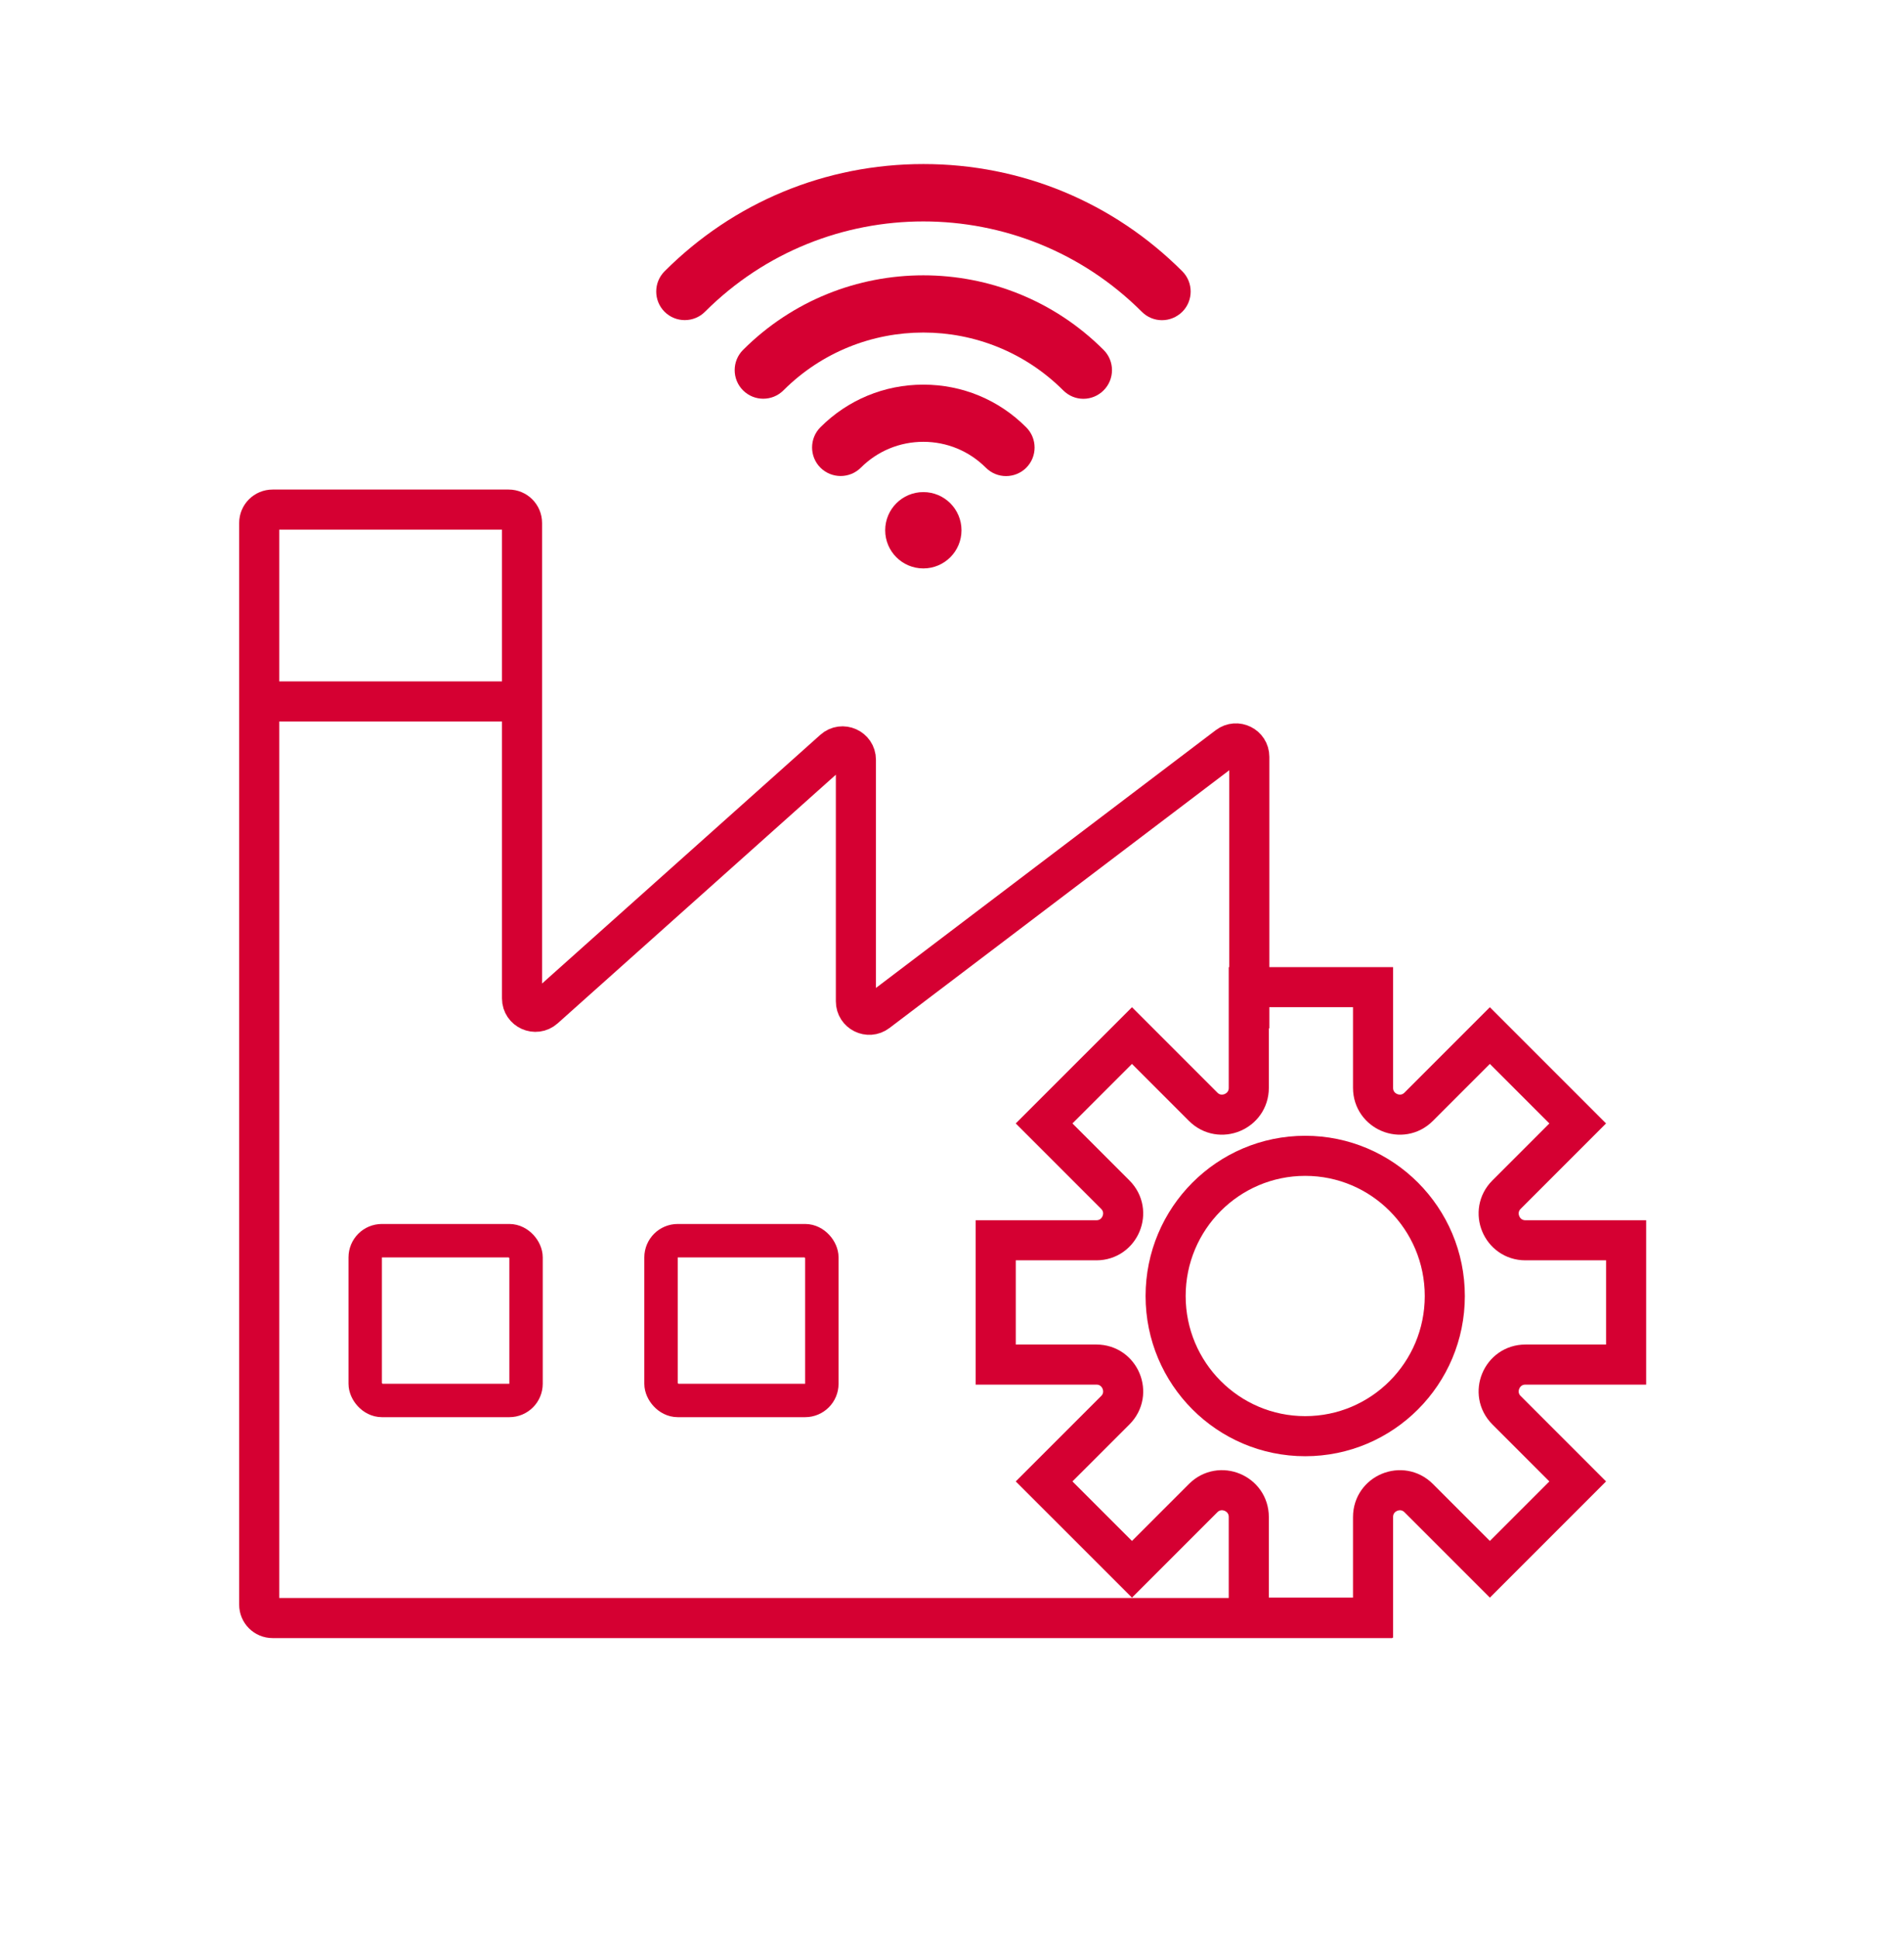
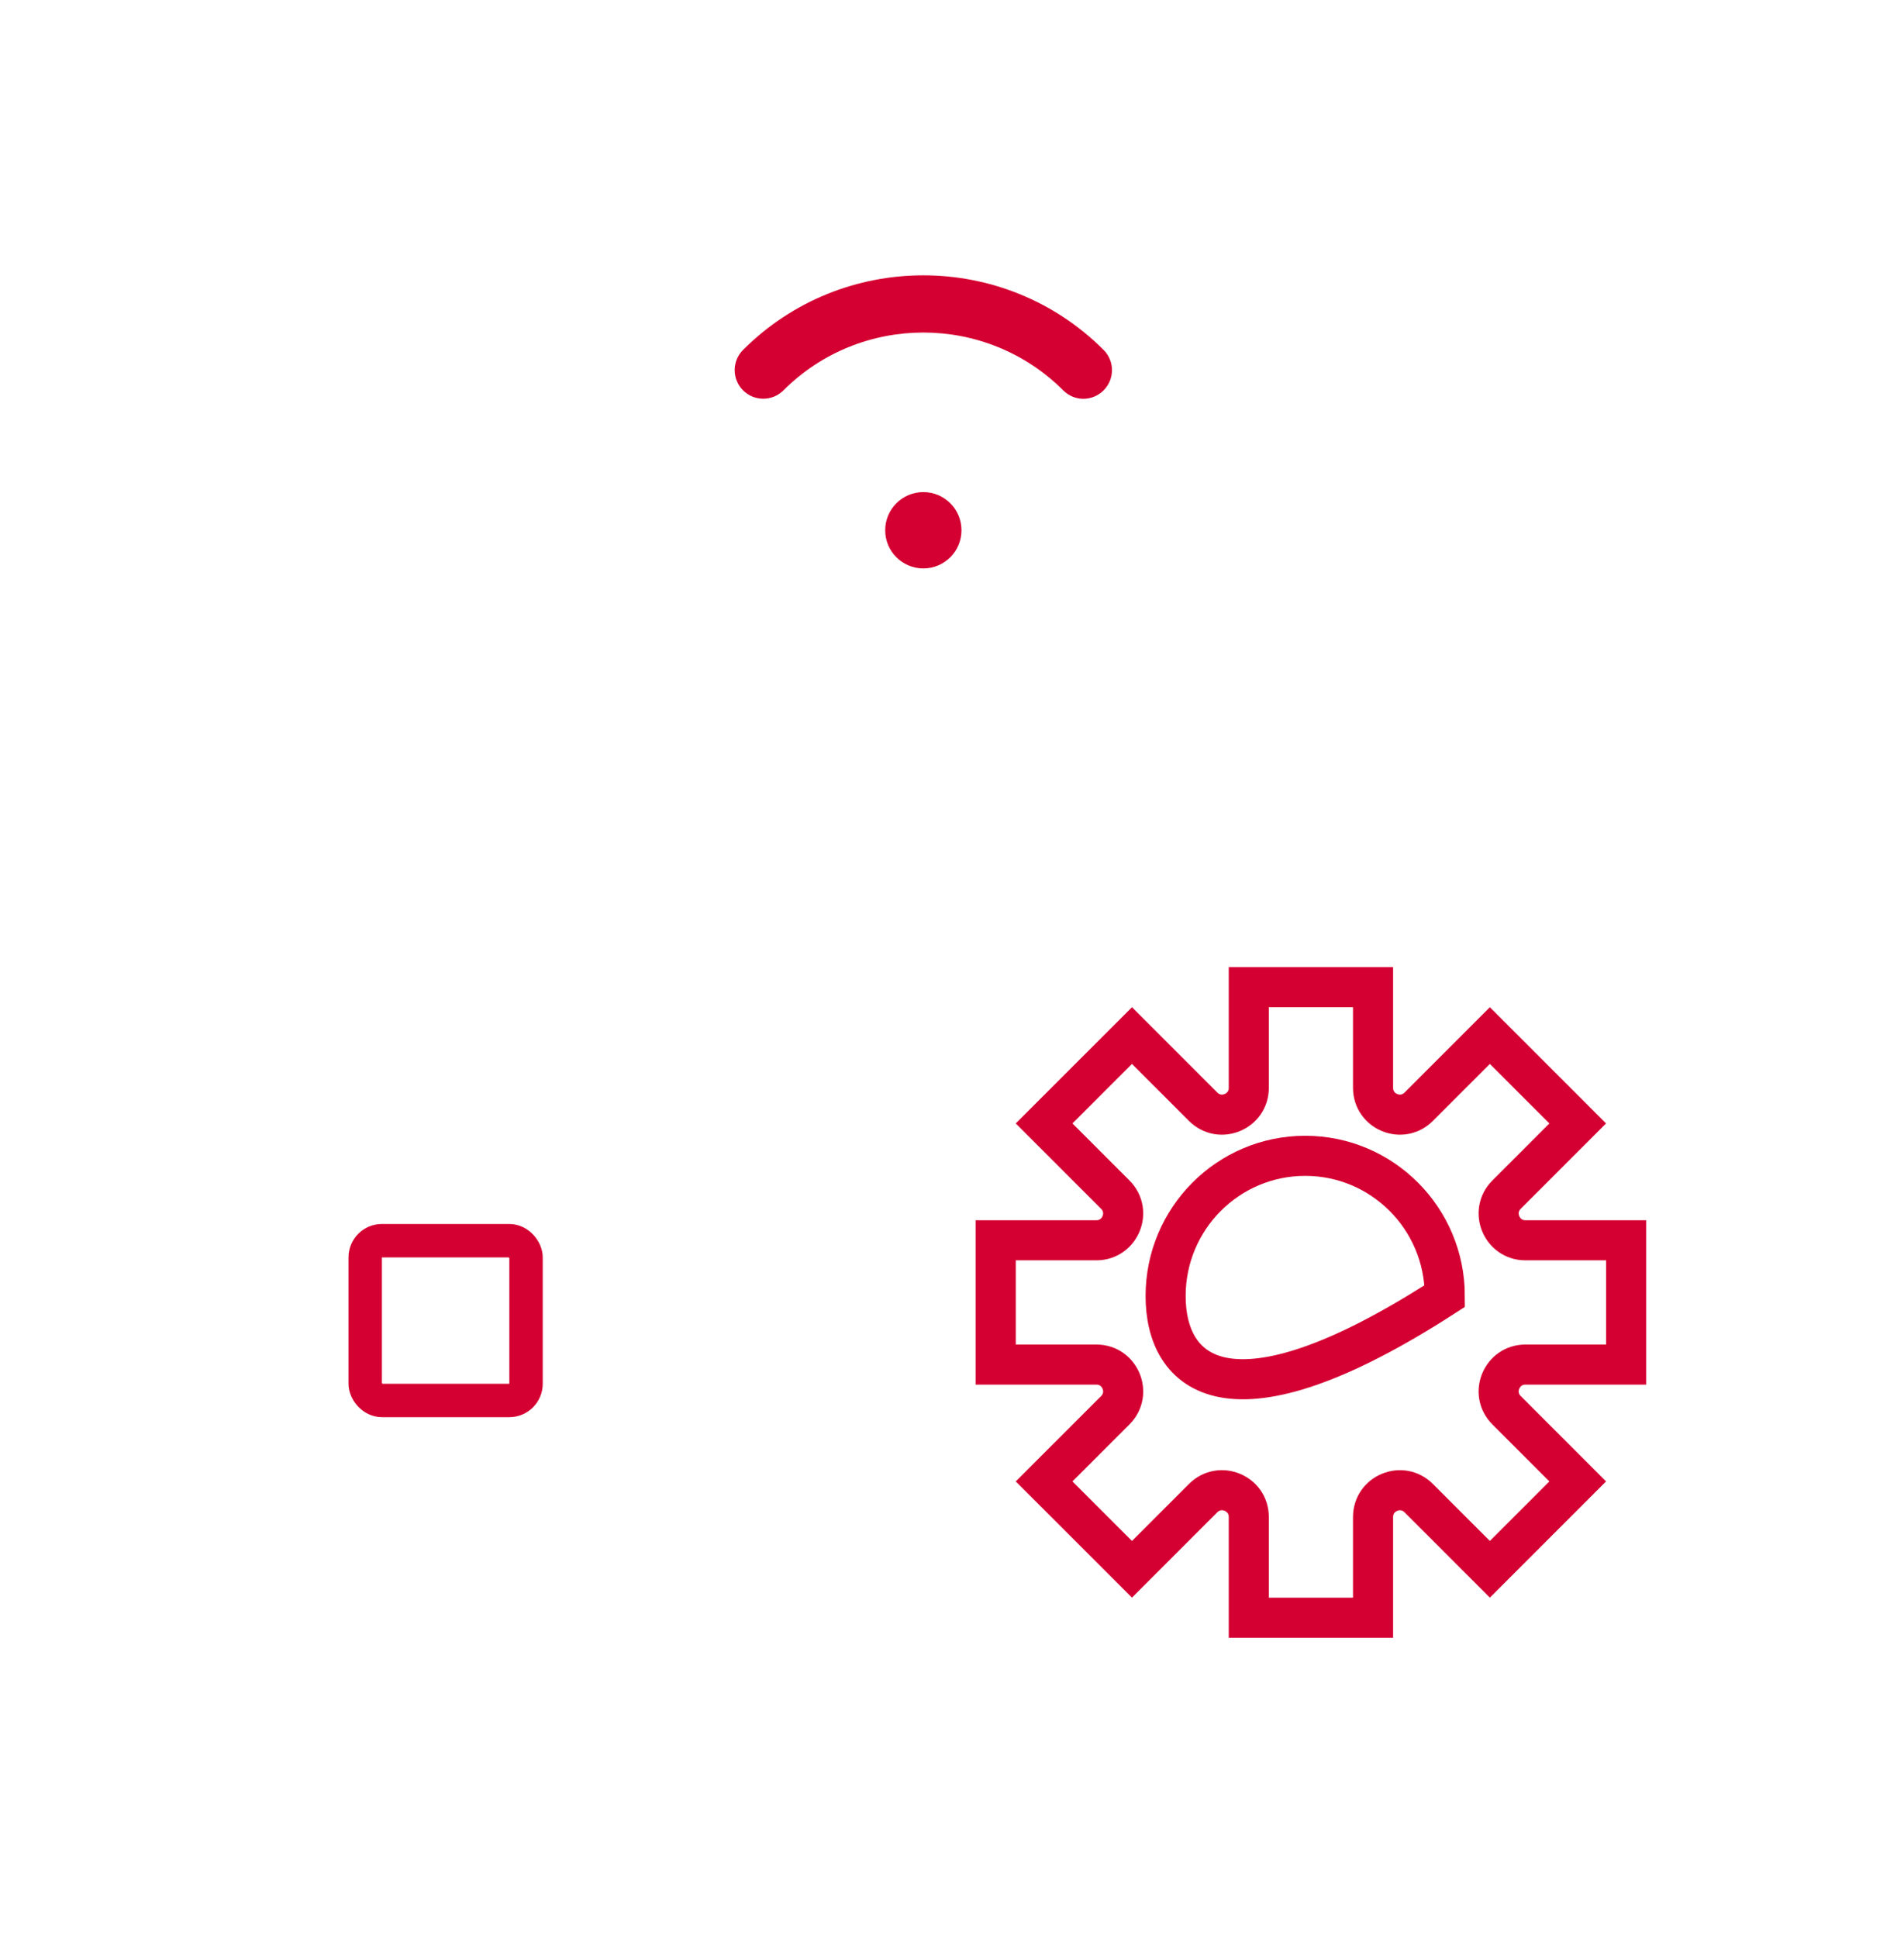
<svg xmlns="http://www.w3.org/2000/svg" width="57" height="58" viewBox="0 0 57 58" fill="none">
-   <path d="M37.4 30.777V22.65C37.4 22.32 37.022 22.132 36.758 22.332L26.265 30.29C26.002 30.49 25.623 30.302 25.623 29.971V22.739C25.623 22.393 25.214 22.21 24.957 22.441L16.295 30.181C16.037 30.411 15.628 30.228 15.628 29.883V20.994M41.679 48.427H8.16C7.939 48.427 7.76 48.248 7.76 48.027V20.994M7.76 20.994V15.652C7.76 15.431 7.939 15.252 8.16 15.252H15.228C15.449 15.252 15.628 15.431 15.628 15.652V20.994M7.76 20.994H15.628" stroke="#D50032" stroke-width="1.2" />
  <path d="M45.101 42.207L47.232 44.338L44.602 46.968L42.471 44.837C41.967 44.334 41.105 44.69 41.105 45.403V48.417H37.385V45.403C37.385 44.69 36.523 44.333 36.019 44.837L33.888 46.968L31.257 44.338L33.389 42.207C33.892 41.703 33.535 40.841 32.823 40.841H29.809V37.121H32.822C33.535 37.121 33.892 36.259 33.388 35.755L31.257 33.624L33.888 30.994L36.019 33.125C36.523 33.629 37.385 33.272 37.385 32.559V29.545H41.105V32.559C41.105 33.272 41.967 33.629 42.471 33.125L44.602 30.994L47.232 33.624L45.101 35.755C44.597 36.259 44.954 37.121 45.667 37.121H48.681V40.841H45.667C44.954 40.841 44.597 41.703 45.101 42.207Z" stroke="#D50032" stroke-width="1.2" />
  <rect x="10.933" y="37.133" width="4.815" height="4.782" rx="0.5" stroke="#D50032" />
-   <rect x="19.789" y="37.133" width="4.815" height="4.782" rx="0.5" stroke="#D50032" />
-   <path d="M43.253 38.789C43.253 41.108 41.38 42.984 39.074 42.984C36.768 42.984 34.895 41.108 34.895 38.789C34.895 36.47 36.768 34.593 39.074 34.593C41.38 34.593 43.253 36.47 43.253 38.789Z" stroke="#D50032" stroke-width="1.2" />
+   <path d="M43.253 38.789C36.768 42.984 34.895 41.108 34.895 38.789C34.895 36.47 36.768 34.593 39.074 34.593C41.38 34.593 43.253 36.47 43.253 38.789Z" stroke="#D50032" stroke-width="1.2" />
  <path d="M32.434 11.936C32.214 11.936 31.997 11.851 31.829 11.683C29.519 9.376 25.765 9.376 23.454 11.683C23.121 12.017 22.578 12.017 22.244 11.683C21.911 11.35 21.911 10.806 22.244 10.473C25.221 7.496 30.062 7.496 33.039 10.473C33.373 10.806 33.373 11.35 33.039 11.683C32.871 11.851 32.651 11.936 32.434 11.936Z" fill="#D50032" />
-   <path d="M30.117 14.249C29.897 14.249 29.68 14.165 29.512 13.997C29.014 13.499 28.347 13.223 27.642 13.223C26.936 13.223 26.27 13.499 25.771 13.997C25.438 14.33 24.895 14.33 24.561 13.997C24.228 13.664 24.228 13.12 24.561 12.787C25.383 11.965 26.477 11.512 27.642 11.512C28.807 11.512 29.901 11.965 30.722 12.79C31.056 13.123 31.056 13.667 30.722 14C30.557 14.165 30.337 14.249 30.117 14.249Z" fill="#D50032" />
  <path d="M27.642 17.013C28.273 17.013 28.784 16.501 28.784 15.871C28.784 15.24 28.273 14.728 27.642 14.728C27.011 14.728 26.5 15.24 26.5 15.871C26.5 16.501 27.011 17.013 27.642 17.013Z" fill="#D50032" />
-   <path d="M34.787 9.583C34.567 9.583 34.35 9.499 34.182 9.331C30.573 5.726 24.71 5.726 21.105 9.331C20.772 9.664 20.228 9.664 19.895 9.331C19.562 8.997 19.562 8.454 19.895 8.12C21.966 6.049 24.716 4.91 27.645 4.91C30.573 4.91 33.324 6.049 35.395 8.12C35.728 8.454 35.728 8.997 35.395 9.331C35.224 9.499 35.004 9.583 34.787 9.583Z" fill="#D50032" />
</svg>